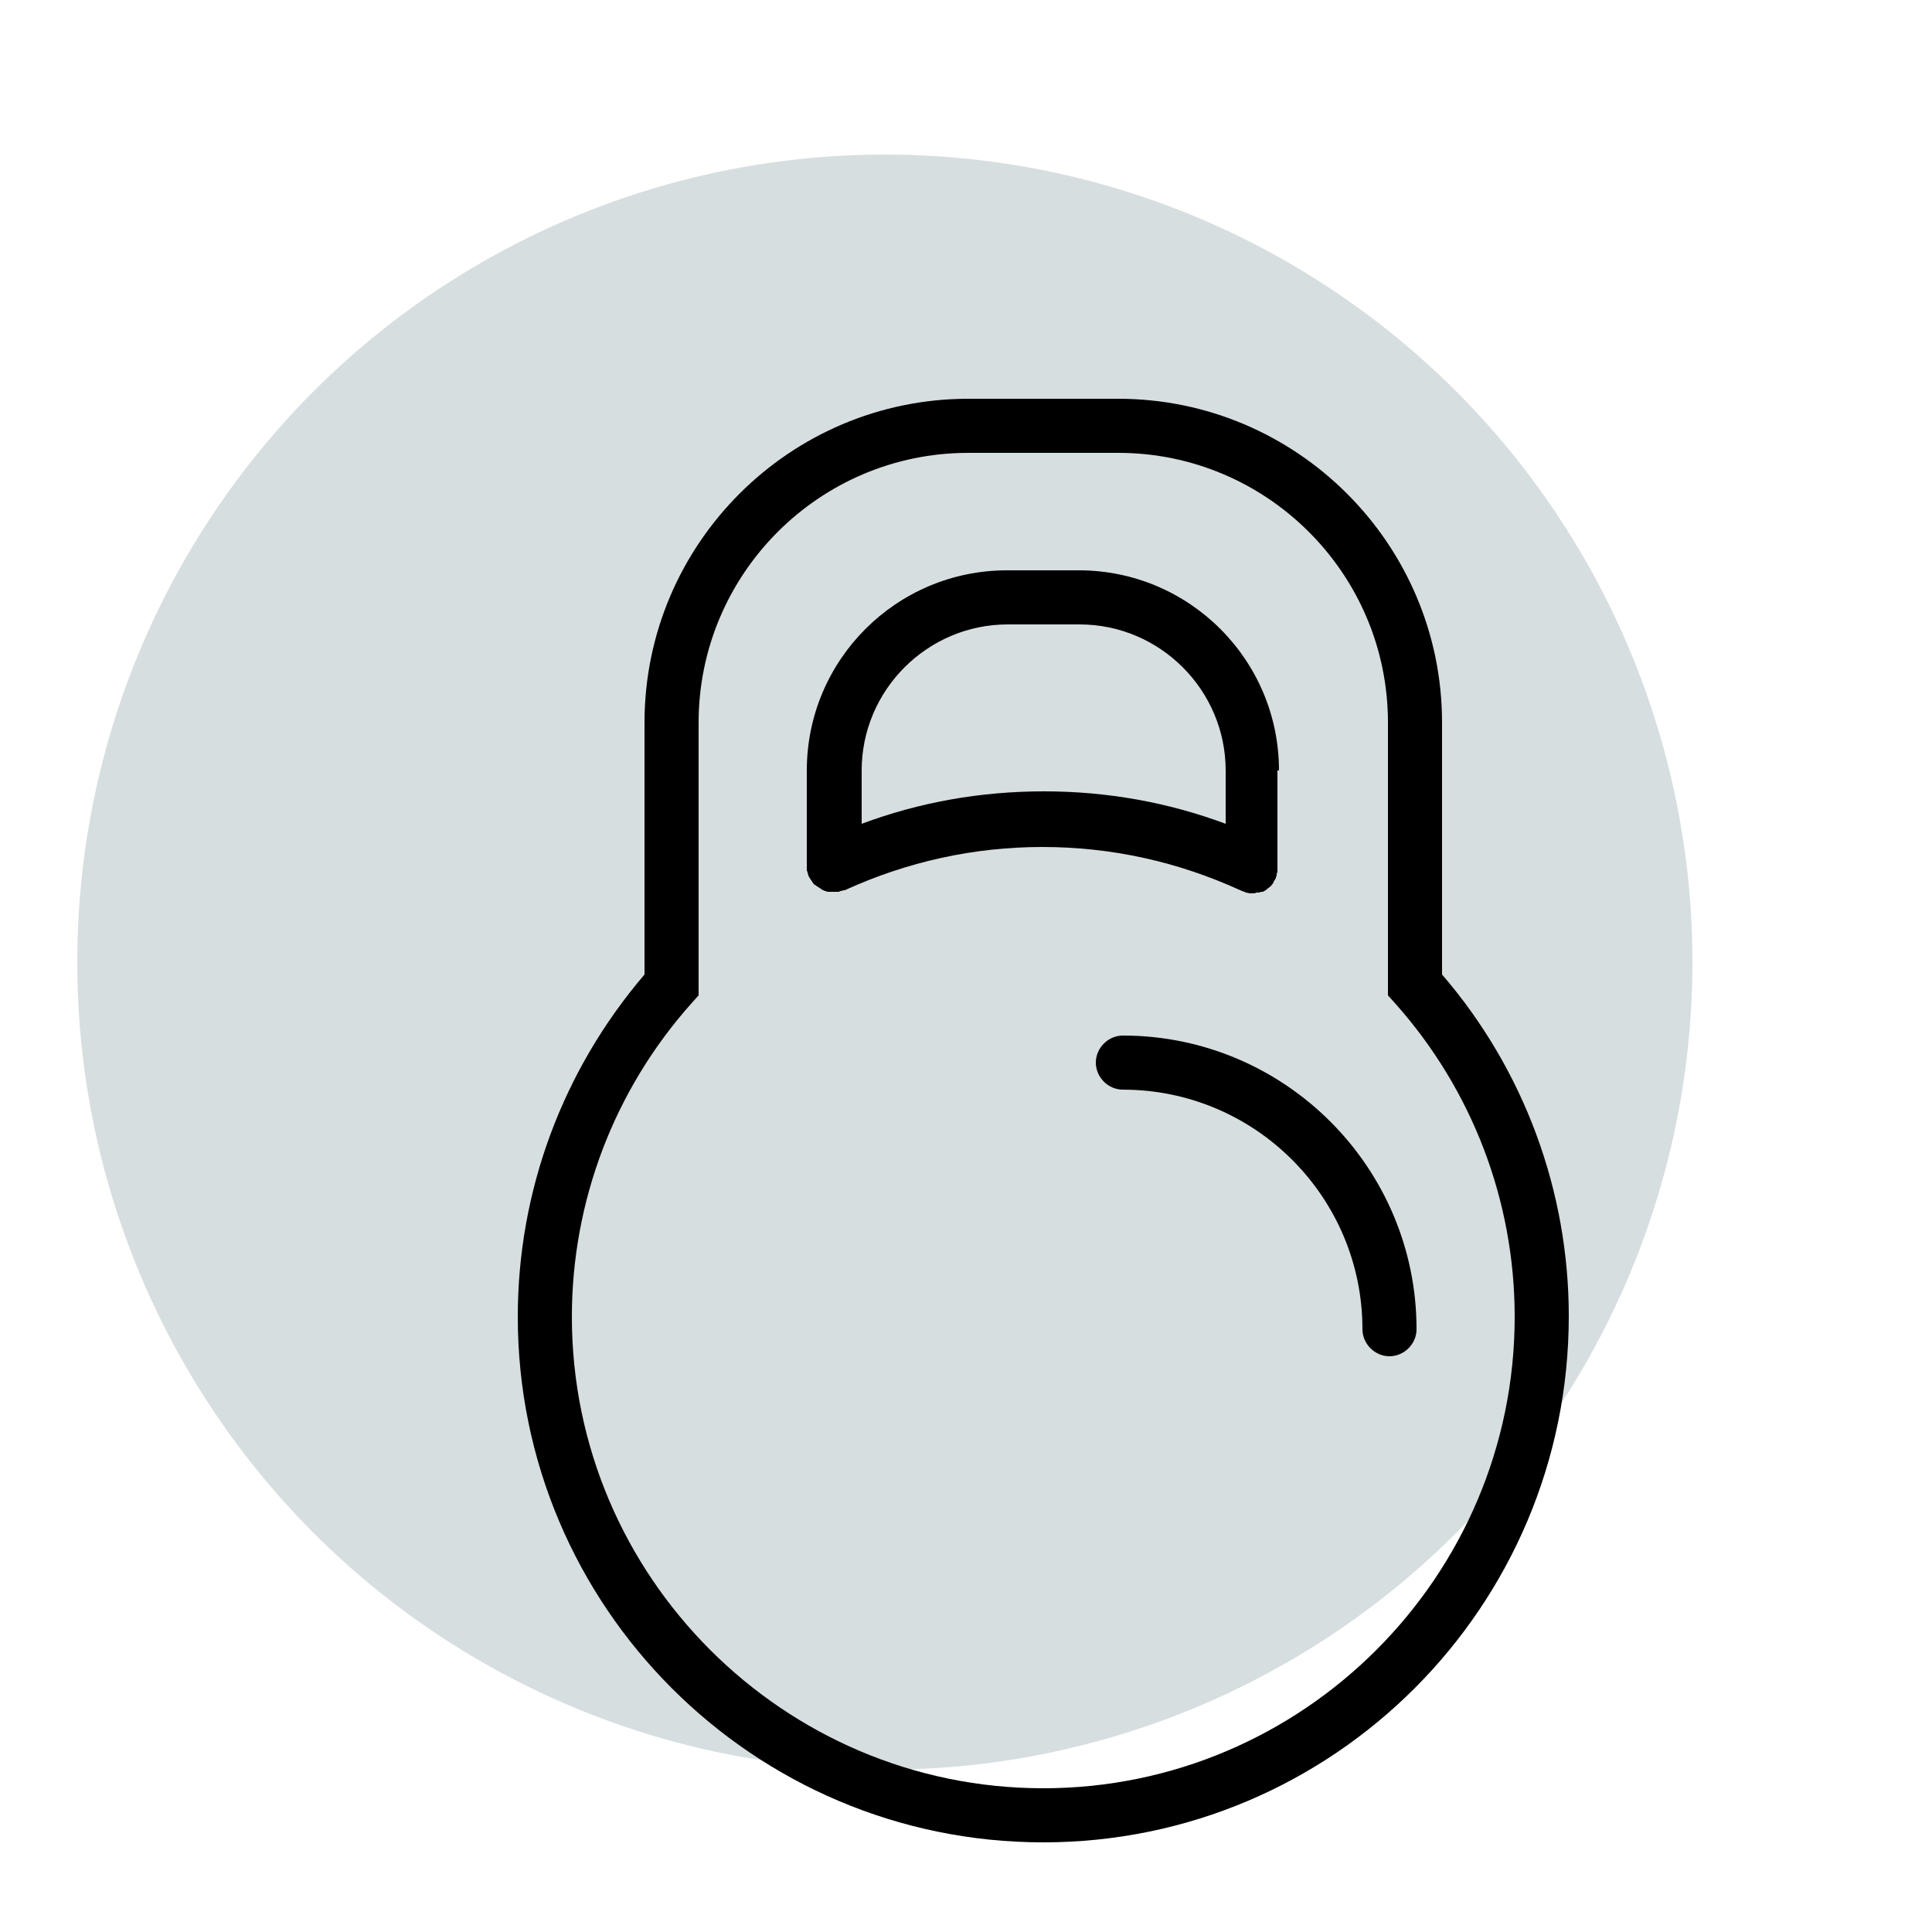
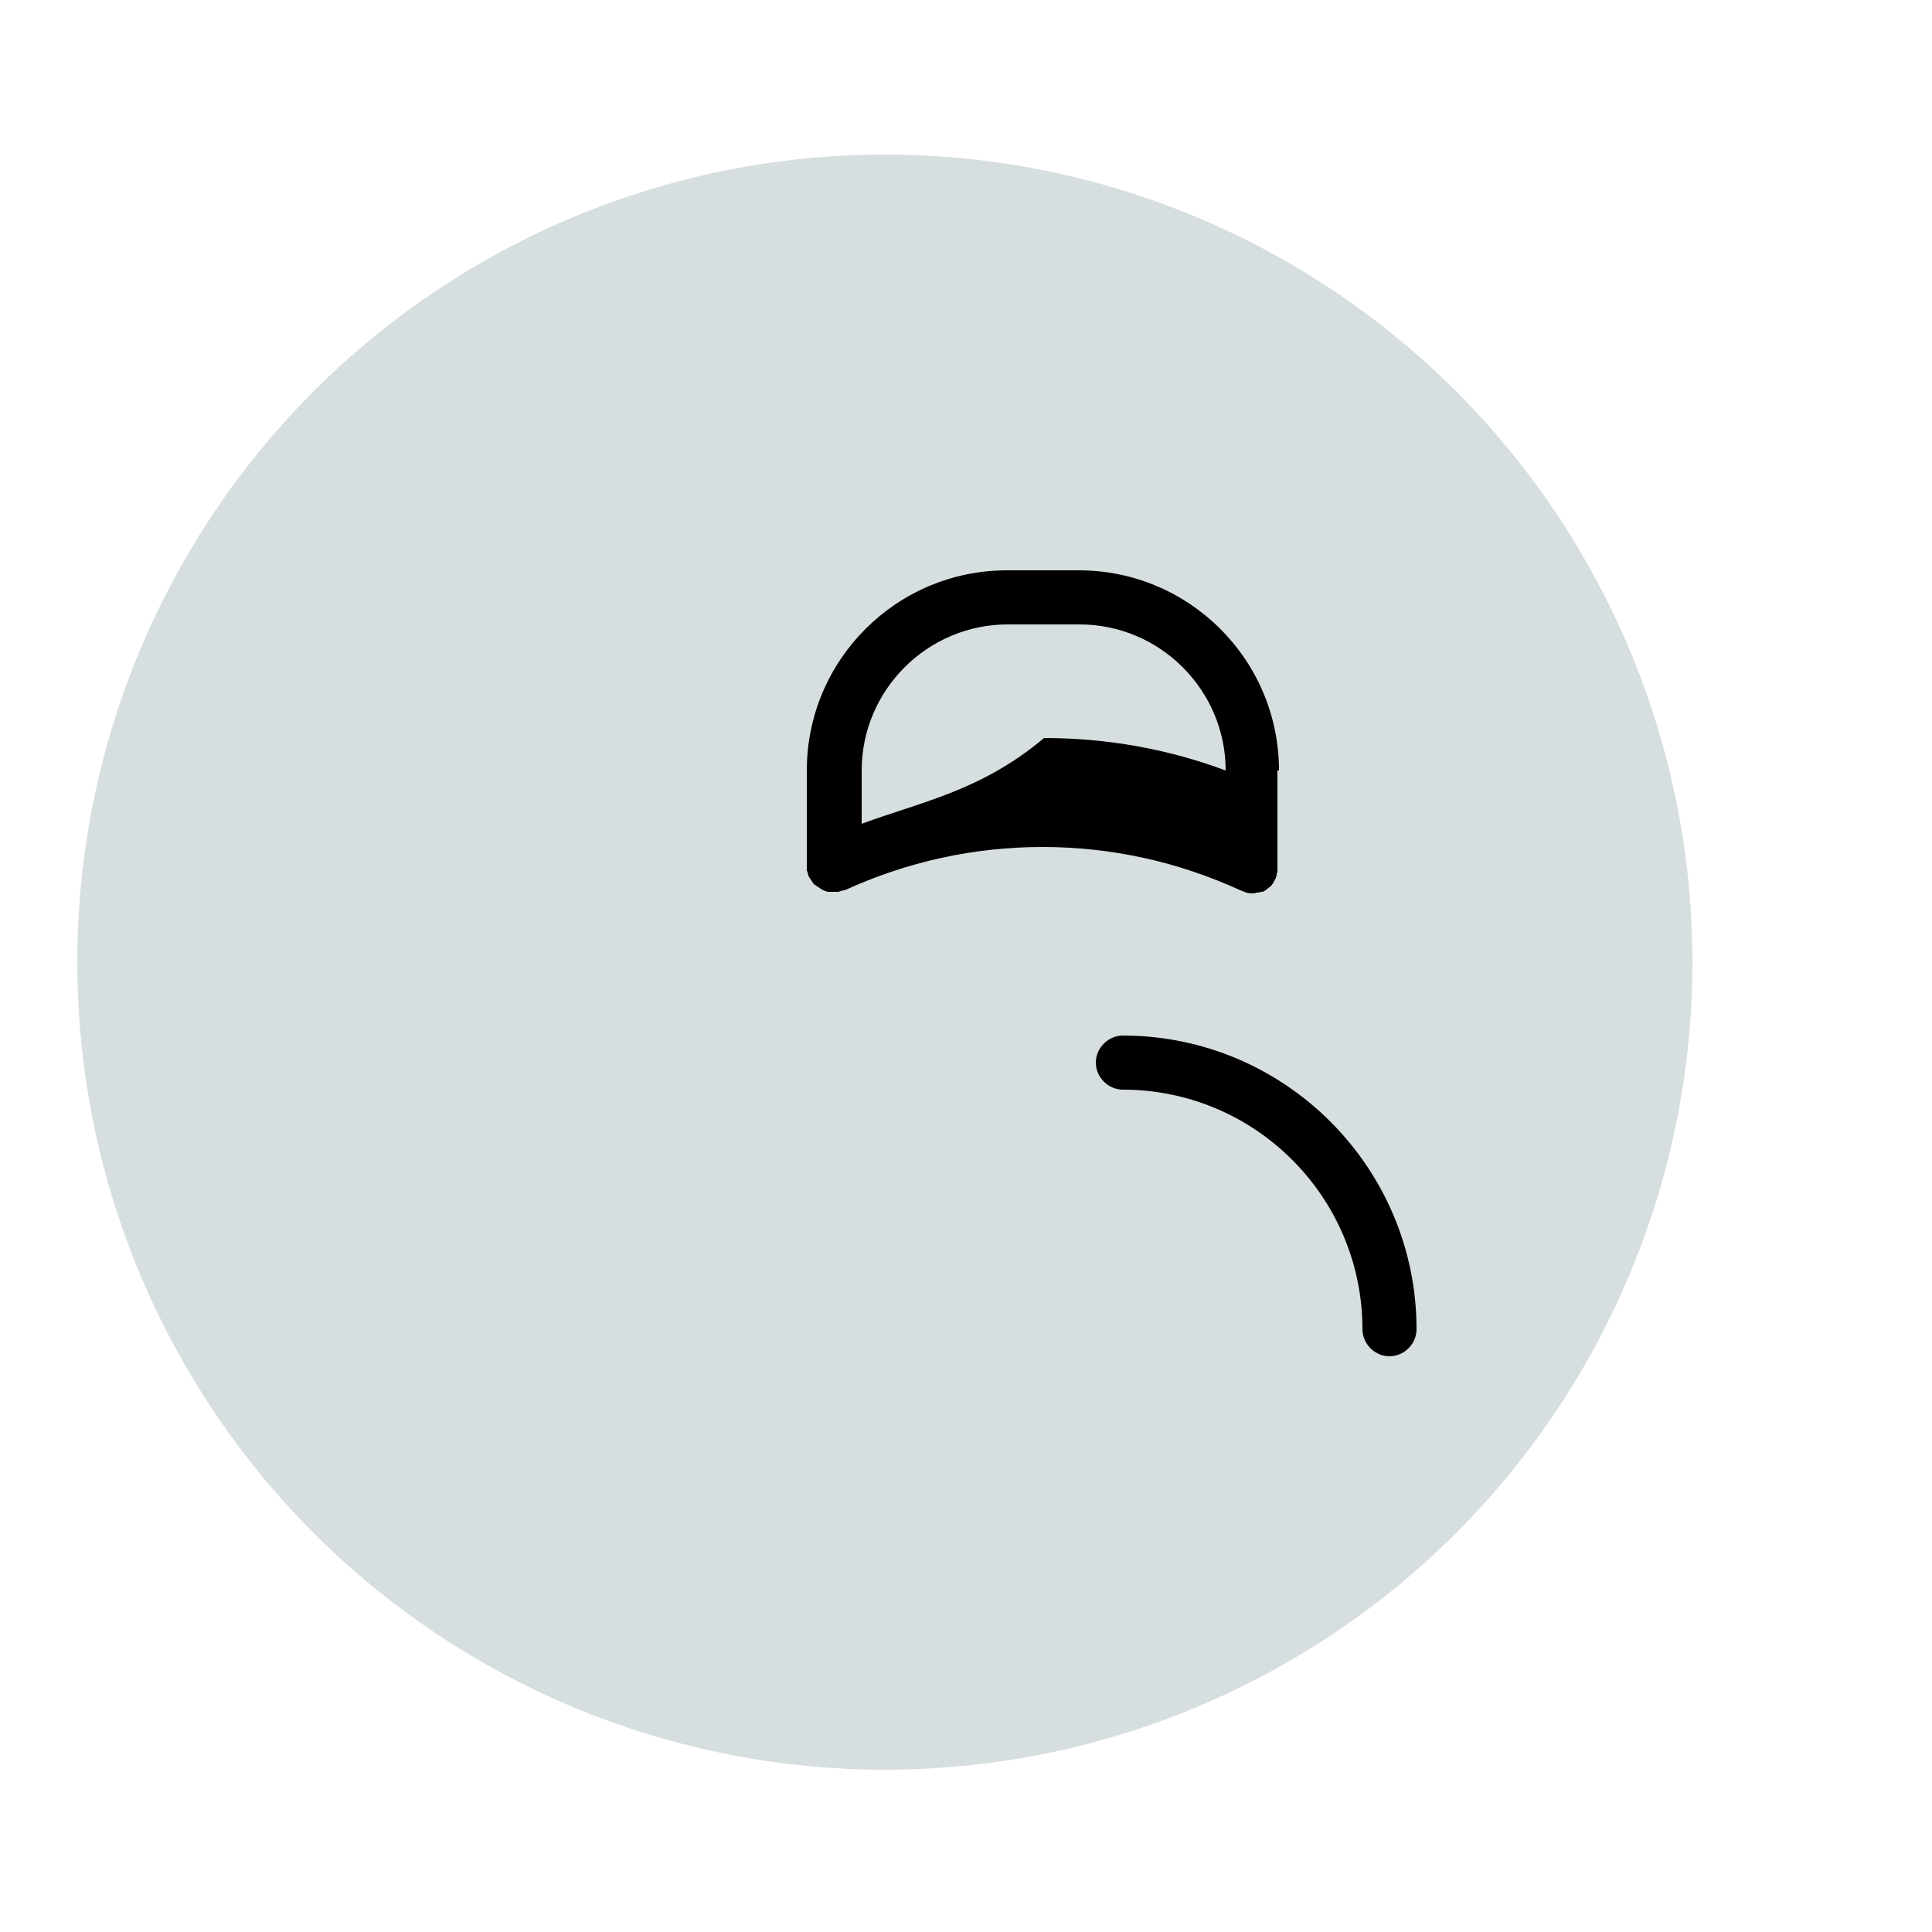
<svg xmlns="http://www.w3.org/2000/svg" version="1.1" id="Layer_1" x="0px" y="0px" viewBox="0 0 250 250" style="enable-background:new 0 0 250 250;" xml:space="preserve">
  <style type="text/css">
	.st0{fill:#D7DEE0;}
	.st1{opacity:0.88;}
	.st2{fill-rule:evenodd;clip-rule:evenodd;}
</style>
  <circle class="st0" cx="114.5" cy="124.5" r="104.5" />
  <g>
    <g>
      <g>
        <g>
          <g>
            <g>
              <g>
-                 <path d="M135,238.4c-37.5,0-68-30.5-68-68c0-16.3,5.8-31.9,16.4-44.3V93.5c0-23.1,18.8-41.9,41.9-41.9h19.4         c23.1,0,41.9,18.8,41.9,41.9l0,32.6c10.6,12.3,16.4,28,16.4,44.2C203,207.9,172.5,238.4,135,238.4z M125.3,58.6         c-19.3,0-34.9,15.7-34.9,34.9v35.3l-0.9,1C79.5,141,74,155.4,74,170.4c0,33.6,27.4,61,61,61s61-27.4,61-61         c0-15-5.5-29.4-15.5-40.6l-0.9-1l0-35.3c0-19.3-15.7-34.9-34.9-34.9H125.3z" />
-               </g>
+                 </g>
            </g>
          </g>
        </g>
      </g>
-       <path d="M165.5,99.7c0-14.3-11.6-25.9-25.9-25.9h-9.3c-14.3,0-25.9,11.6-25.9,25.9v12.1c0,0,0,0,0,0.1c0,0.1,0,0.3,0,0.4    c0,0.1,0,0.2,0,0.3c0,0.1,0.1,0.2,0.1,0.3c0,0.1,0.1,0.3,0.1,0.4c0,0,0,0,0,0c0,0.1,0.1,0.1,0.1,0.2c0.1,0.1,0.1,0.2,0.2,0.3    c0.1,0.1,0.1,0.2,0.2,0.3c0.1,0.1,0.1,0.2,0.2,0.3c0.1,0.1,0.2,0.1,0.3,0.2c0.1,0.1,0.2,0.1,0.3,0.2c0.1,0.1,0.2,0.1,0.3,0.2    c0.1,0.1,0.2,0.1,0.3,0.2c0.1,0,0.2,0.1,0.3,0.1c0.1,0,0.2,0.1,0.3,0.1c0.1,0,0.3,0,0.4,0c0.1,0,0.2,0,0.2,0c0,0,0,0,0.1,0    c0.1,0,0.3,0,0.4,0c0.1,0,0.2,0,0.3,0c0.1,0,0.2-0.1,0.3-0.1c0.1,0,0.3-0.1,0.4-0.1c0,0,0,0,0.1,0c8.1-3.7,16.7-5.6,25.6-5.6    c8.9,0,17.5,1.9,25.6,5.6c0,0,0,0,0,0c0.2,0.1,0.3,0.1,0.5,0.2c0.1,0,0.1,0,0.2,0.1c0.2,0,0.4,0.1,0.6,0.1c0.1,0,0.1,0,0.2,0    c0.2,0,0.4,0,0.6-0.1c0.1,0,0.1,0,0.2,0c0.2,0,0.3-0.1,0.5-0.1c0,0,0.1,0,0.1,0c0.2-0.1,0.4-0.2,0.5-0.3c0,0,0.1-0.1,0.1-0.1    c0.1-0.1,0.3-0.2,0.4-0.3c0,0,0.1-0.1,0.1-0.1c0.1-0.1,0.2-0.3,0.3-0.4c0,0,0,0,0-0.1c0.1-0.1,0.2-0.3,0.3-0.5c0,0,0,0,0-0.1    c0.1-0.1,0.1-0.2,0.1-0.4c0-0.1,0.1-0.2,0.1-0.3c0-0.1,0-0.2,0-0.3c0-0.1,0-0.3,0-0.4c0,0,0,0,0-0.1V99.7z M111.5,106.6v-6.9    c0-10.4,8.5-18.9,18.9-18.9h9.3c10.4,0,18.9,8.5,18.9,18.9v6.9c-7.5-2.8-15.4-4.2-23.5-4.2C126.9,102.4,119,103.8,111.5,106.6z" />
+       <path d="M165.5,99.7c0-14.3-11.6-25.9-25.9-25.9h-9.3c-14.3,0-25.9,11.6-25.9,25.9v12.1c0,0,0,0,0,0.1c0,0.1,0,0.3,0,0.4    c0,0.1,0,0.2,0,0.3c0,0.1,0.1,0.2,0.1,0.3c0,0.1,0.1,0.3,0.1,0.4c0,0,0,0,0,0c0,0.1,0.1,0.1,0.1,0.2c0.1,0.1,0.1,0.2,0.2,0.3    c0.1,0.1,0.1,0.2,0.2,0.3c0.1,0.1,0.1,0.2,0.2,0.3c0.1,0.1,0.2,0.1,0.3,0.2c0.1,0.1,0.2,0.1,0.3,0.2c0.1,0.1,0.2,0.1,0.3,0.2    c0.1,0.1,0.2,0.1,0.3,0.2c0.1,0,0.2,0.1,0.3,0.1c0.1,0,0.2,0.1,0.3,0.1c0.1,0,0.3,0,0.4,0c0.1,0,0.2,0,0.2,0c0,0,0,0,0.1,0    c0.1,0,0.3,0,0.4,0c0.1,0,0.2,0,0.3,0c0.1,0,0.2-0.1,0.3-0.1c0.1,0,0.3-0.1,0.4-0.1c0,0,0,0,0.1,0c8.1-3.7,16.7-5.6,25.6-5.6    c8.9,0,17.5,1.9,25.6,5.6c0,0,0,0,0,0c0.2,0.1,0.3,0.1,0.5,0.2c0.1,0,0.1,0,0.2,0.1c0.2,0,0.4,0.1,0.6,0.1c0.1,0,0.1,0,0.2,0    c0.2,0,0.4,0,0.6-0.1c0.1,0,0.1,0,0.2,0c0.2,0,0.3-0.1,0.5-0.1c0,0,0.1,0,0.1,0c0.2-0.1,0.4-0.2,0.5-0.3c0,0,0.1-0.1,0.1-0.1    c0.1-0.1,0.3-0.2,0.4-0.3c0,0,0.1-0.1,0.1-0.1c0.1-0.1,0.2-0.3,0.3-0.4c0,0,0,0,0-0.1c0.1-0.1,0.2-0.3,0.3-0.5c0,0,0,0,0-0.1    c0.1-0.1,0.1-0.2,0.1-0.4c0-0.1,0.1-0.2,0.1-0.3c0-0.1,0-0.2,0-0.3c0-0.1,0-0.3,0-0.4c0,0,0,0,0-0.1V99.7z M111.5,106.6v-6.9    c0-10.4,8.5-18.9,18.9-18.9h9.3c10.4,0,18.9,8.5,18.9,18.9c-7.5-2.8-15.4-4.2-23.5-4.2C126.9,102.4,119,103.8,111.5,106.6z" />
    </g>
    <g>
      <g>
        <g>
          <g>
            <g>
              <path d="M179.8,175.5c-1.9,0-3.5-1.6-3.5-3.5c0-17.1-13.9-31-31-31c-1.9,0-3.5-1.6-3.5-3.5s1.6-3.5,3.5-3.5        c21,0,38,17.1,38,38C183.3,173.9,181.7,175.5,179.8,175.5z" />
            </g>
          </g>
        </g>
      </g>
    </g>
  </g>
</svg>